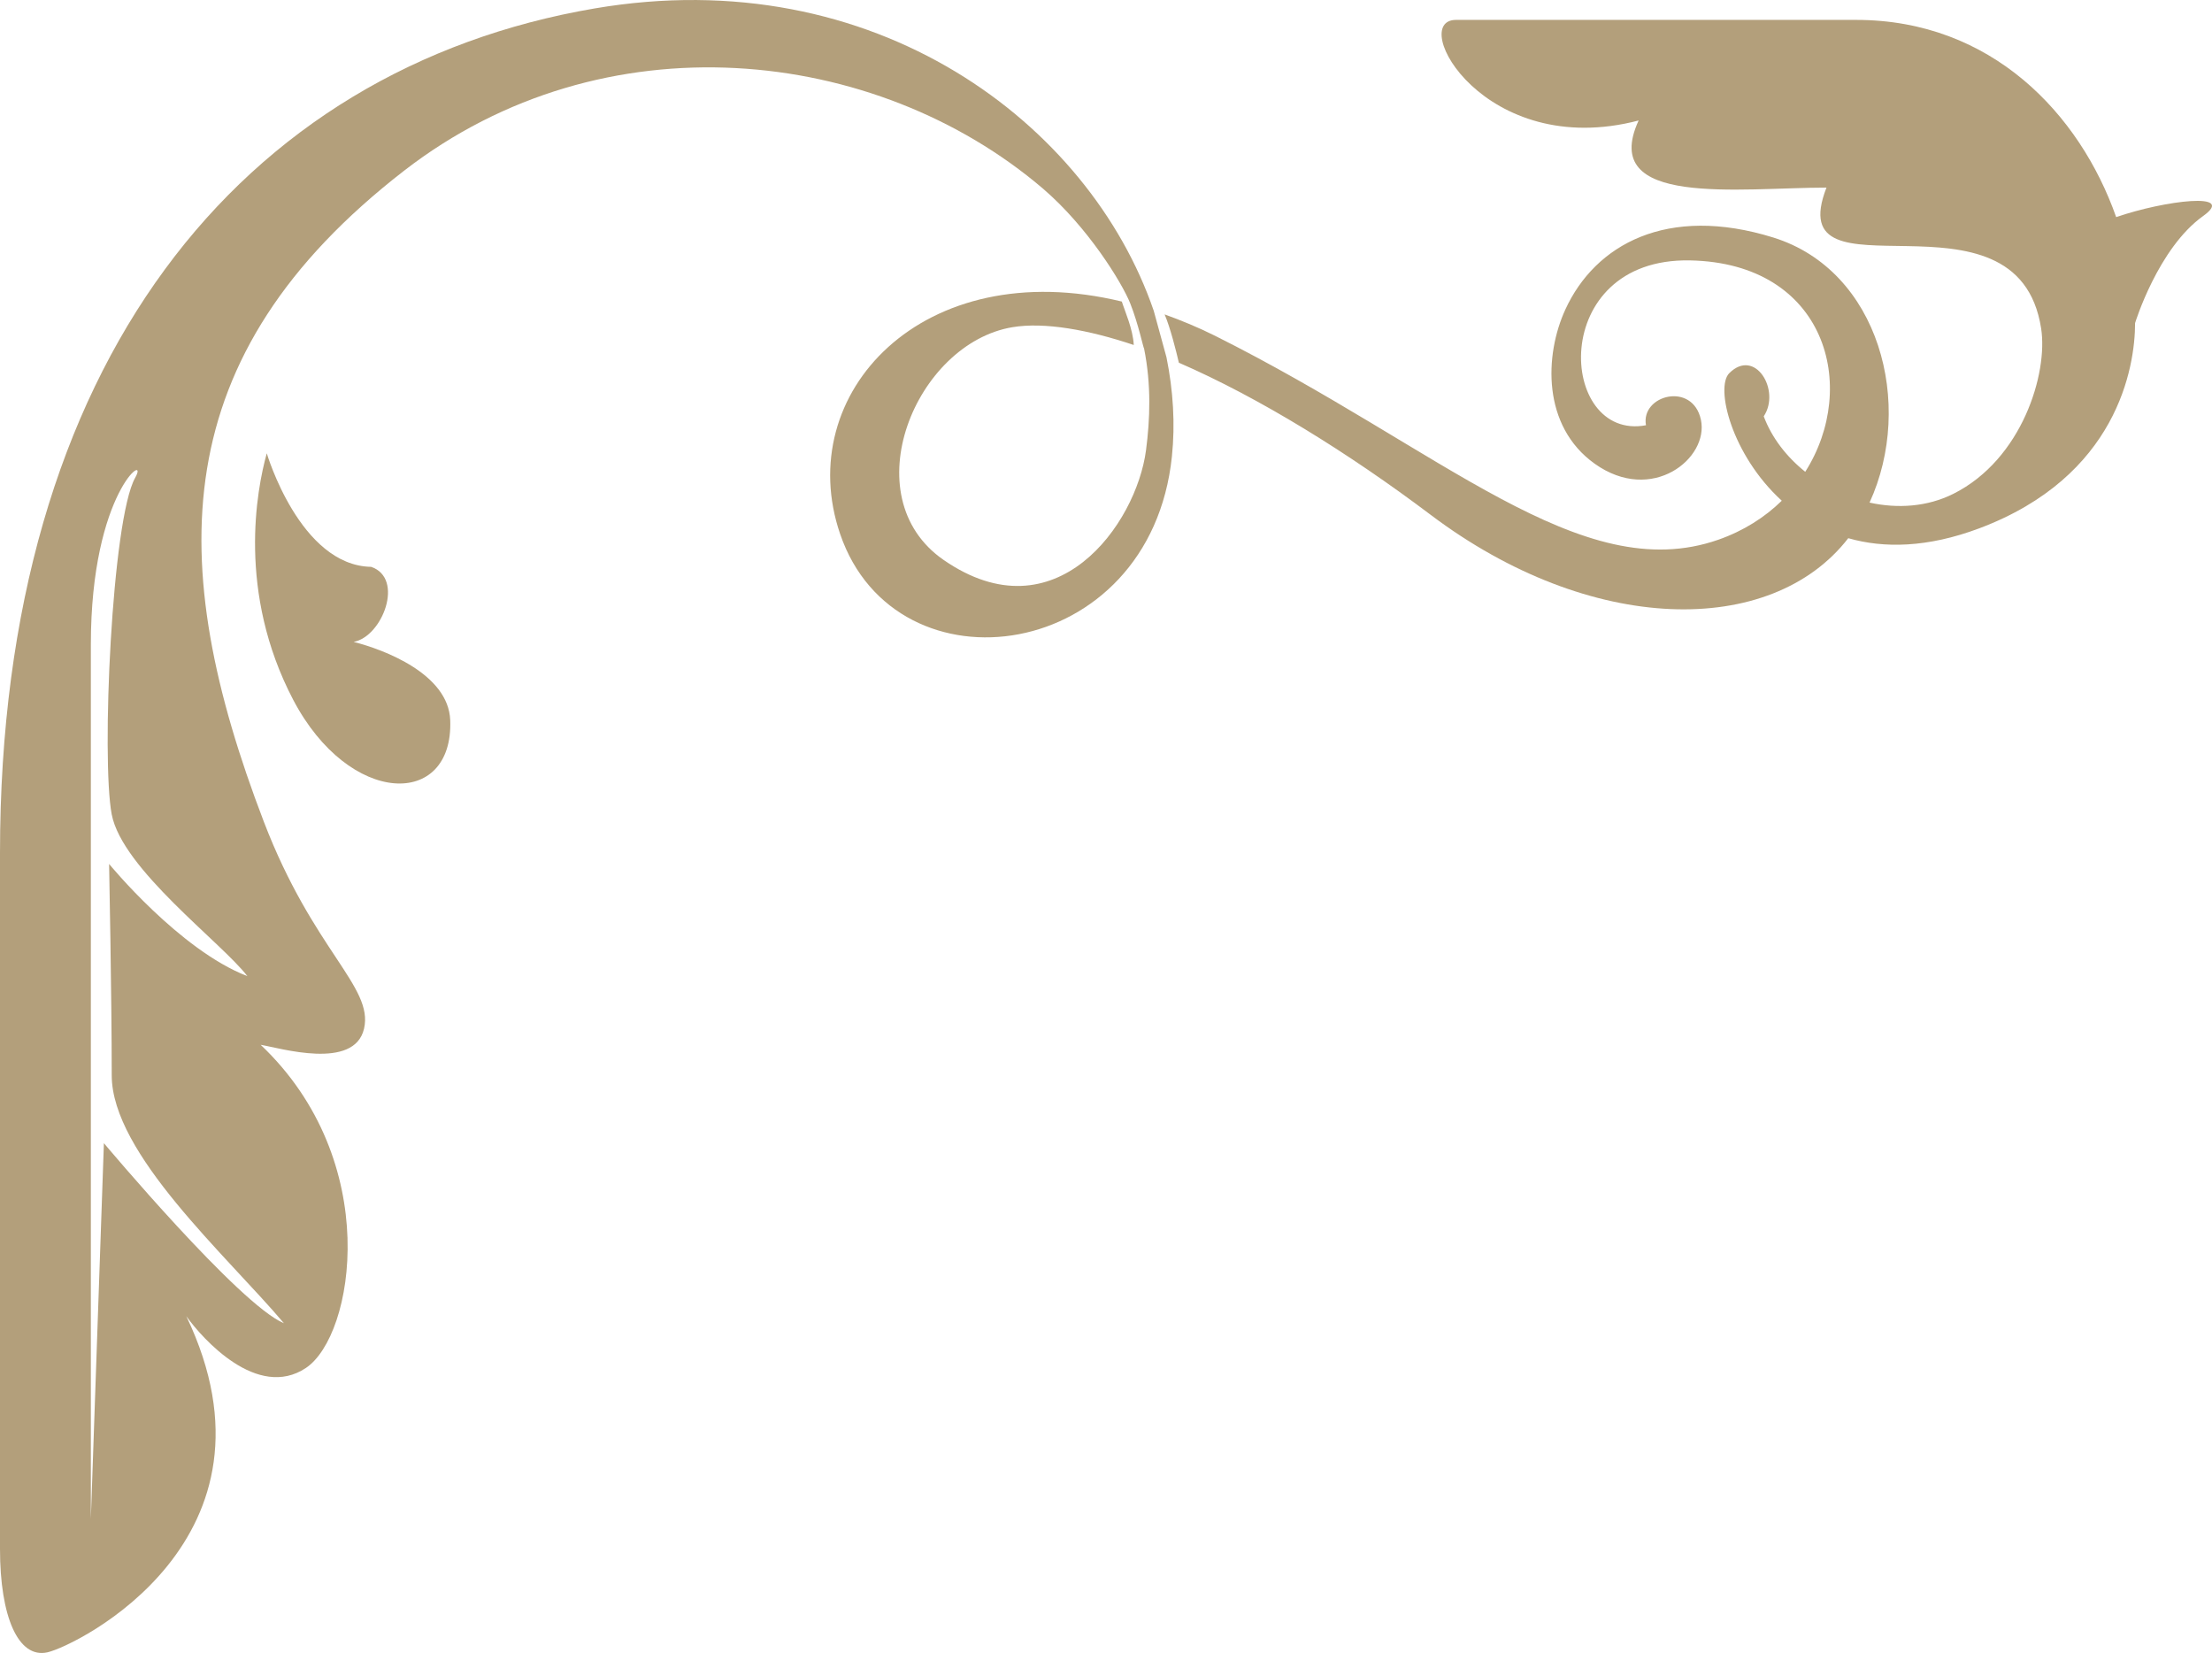
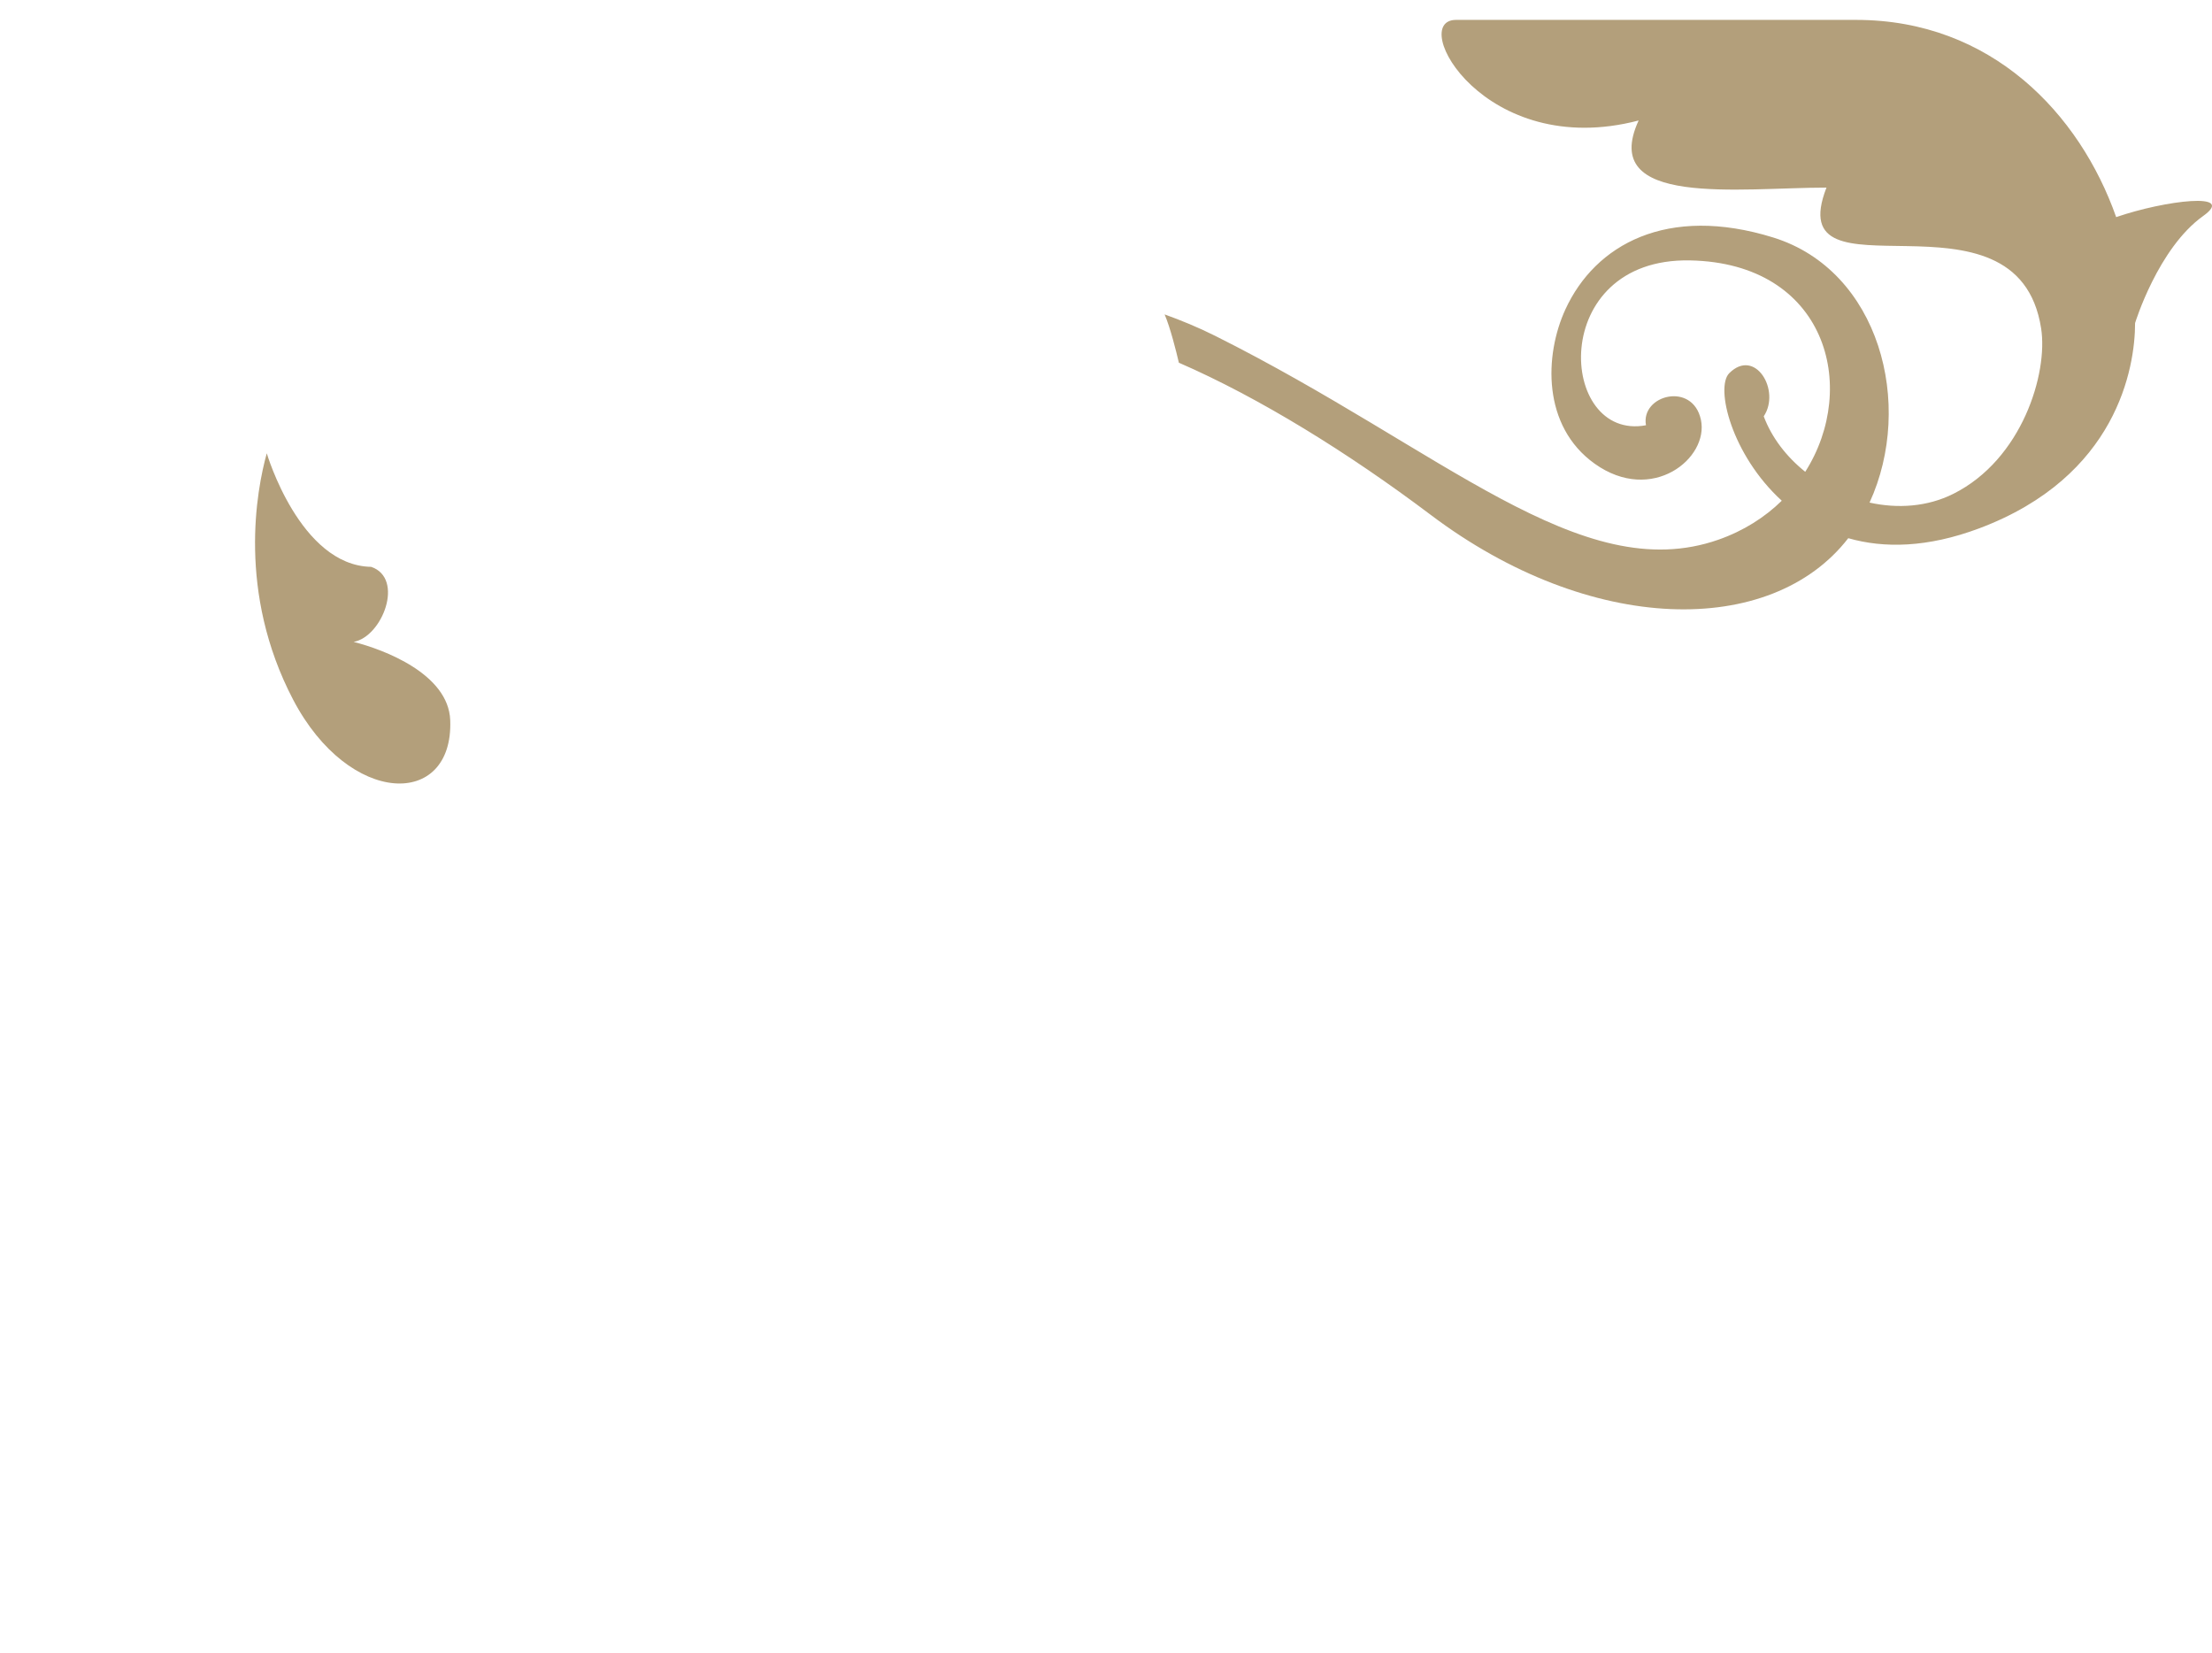
<svg xmlns="http://www.w3.org/2000/svg" id="_レイヤー_2" data-name="レイヤー_2" width="759.43" height="567.45" viewBox="0 0 759.43 567.45">
  <g id="_レイヤー_5" data-name="レイヤー_5">
    <g>
      <path d="M121.41,220.35c9.88-1.78,17.54-21.8,6.03-25.76-24.47-.43-35.85-38.98-35.85-38.98-3.49,12.52-10.21,47.78,9.05,84.58,19.27,36.79,55.12,37.39,53.93,7.02-.62-15.88-22.75-24.22-33.16-26.86Z" fill="#b39f7b" />
-       <path d="M396.06,106.56C374.06,42.55,300.47-13.54,204.13,2.9,82.84,23.61,0,124.52,0,292.81v238.91c0,23.3,6.28,37.72,16.27,35.5,9.98-2.23,84.31-38.83,47.7-115.39,5.55,7.77,24.41,28.85,41.05,17.77,16.64-11.1,26.63-71-15.53-110.94,6.66,1.11,32.17,8.86,35.5-5.55,3.32-14.42-17.43-26.75-34.4-71.01-34.03-88.79-34.03-159.81,48.07-223.44,68.7-53.26,161.97-42.85,219.3,5.99,15.45,13.19,27.26,32.41,30.07,39.49,2.81,7.05,4.52,15.43,4.76,15.51,2.51,12.47,2.05,24.3.67,34.87-3.33,25.51-31.06,64.3-69.52,37.68-31.39-21.75-9.62-74.33,23.66-79.88,11-1.84,26.18.91,41.65,6.11-.27-5.46-3.1-11.7-4.1-14.91-68.42-16.57-113.2,31.61-96.71,79.8,19.23,56.2,106.49,44.38,113.9-26.59,1.17-11.2.45-22.66-1.86-34.07l-4.41-16.11ZM84.93,335.09c-23.28-8.95-47.47-38.51-47.47-38.51,0,0,.9,45.68.9,72.56s39.41,61.81,59.12,85.1c-15.23-6.26-61.81-61.81-61.81-61.81l-4.48,128.98V221.32c0-52.85,20.37-66.45,15.22-57.32-8.06,14.33-11.64,96.74-8.06,115.55,3.59,18.8,37.62,43.89,46.57,55.53Z" fill="#b39f7b" />
      <path d="M726.53,74.53c-12.47-35.39-42.79-67.7-89.27-67.7h-137.38c-16.64,0,9.74,48.38,62.7,34.53-13.81,29.96,34.56,23.04,64.49,23.04-16.12,41.46,65.59-4.03,73.7,48.36,2.39,15.35-6.49,44.93-30.16,56.77-8.91,4.45-19.06,5.14-28.75,3,15.47-33.69,3.38-79.69-33.07-91-36.46-11.32-61.12,2.44-71.35,24.67-7.24,15.74-8.02,40.09,10.06,52.99,19.68,14.03,39.29-1.88,36.46-15.1-2.83-13.21-20.75-8.48-18.86,1.89-30.17,5.66-33.93-57.52,15.09-56.59,46.71.89,58.18,43.33,39.59,72.57-6.4-5.12-11.48-11.65-14.25-19.04,5.91-8.88-2.96-23.67-11.84-14.81-4.86,4.86.75,27.99,18.03,43.78-5.8,5.67-13.07,10.34-21.78,13.39-47.26,16.5-94.61-30.91-172.81-70.02-5.9-2.95-11.65-5.29-17.29-7.33,1.96,4.58,3.96,12.6,4.89,16.58,27.53,11.95,58.26,30.98,86.38,52.17,54.98,41.48,116.99,42.24,143.44,8.07,12.21,3.5,27.16,3.3,44.96-3.38,47.31-17.76,53.51-55.15,53.51-70.47,0,0,7.86-25.68,23.38-36.76,11.72-8.38-13.12-5.38-29.87.39Z" fill="#b39f7b" />
    </g>
  </g>
</svg>